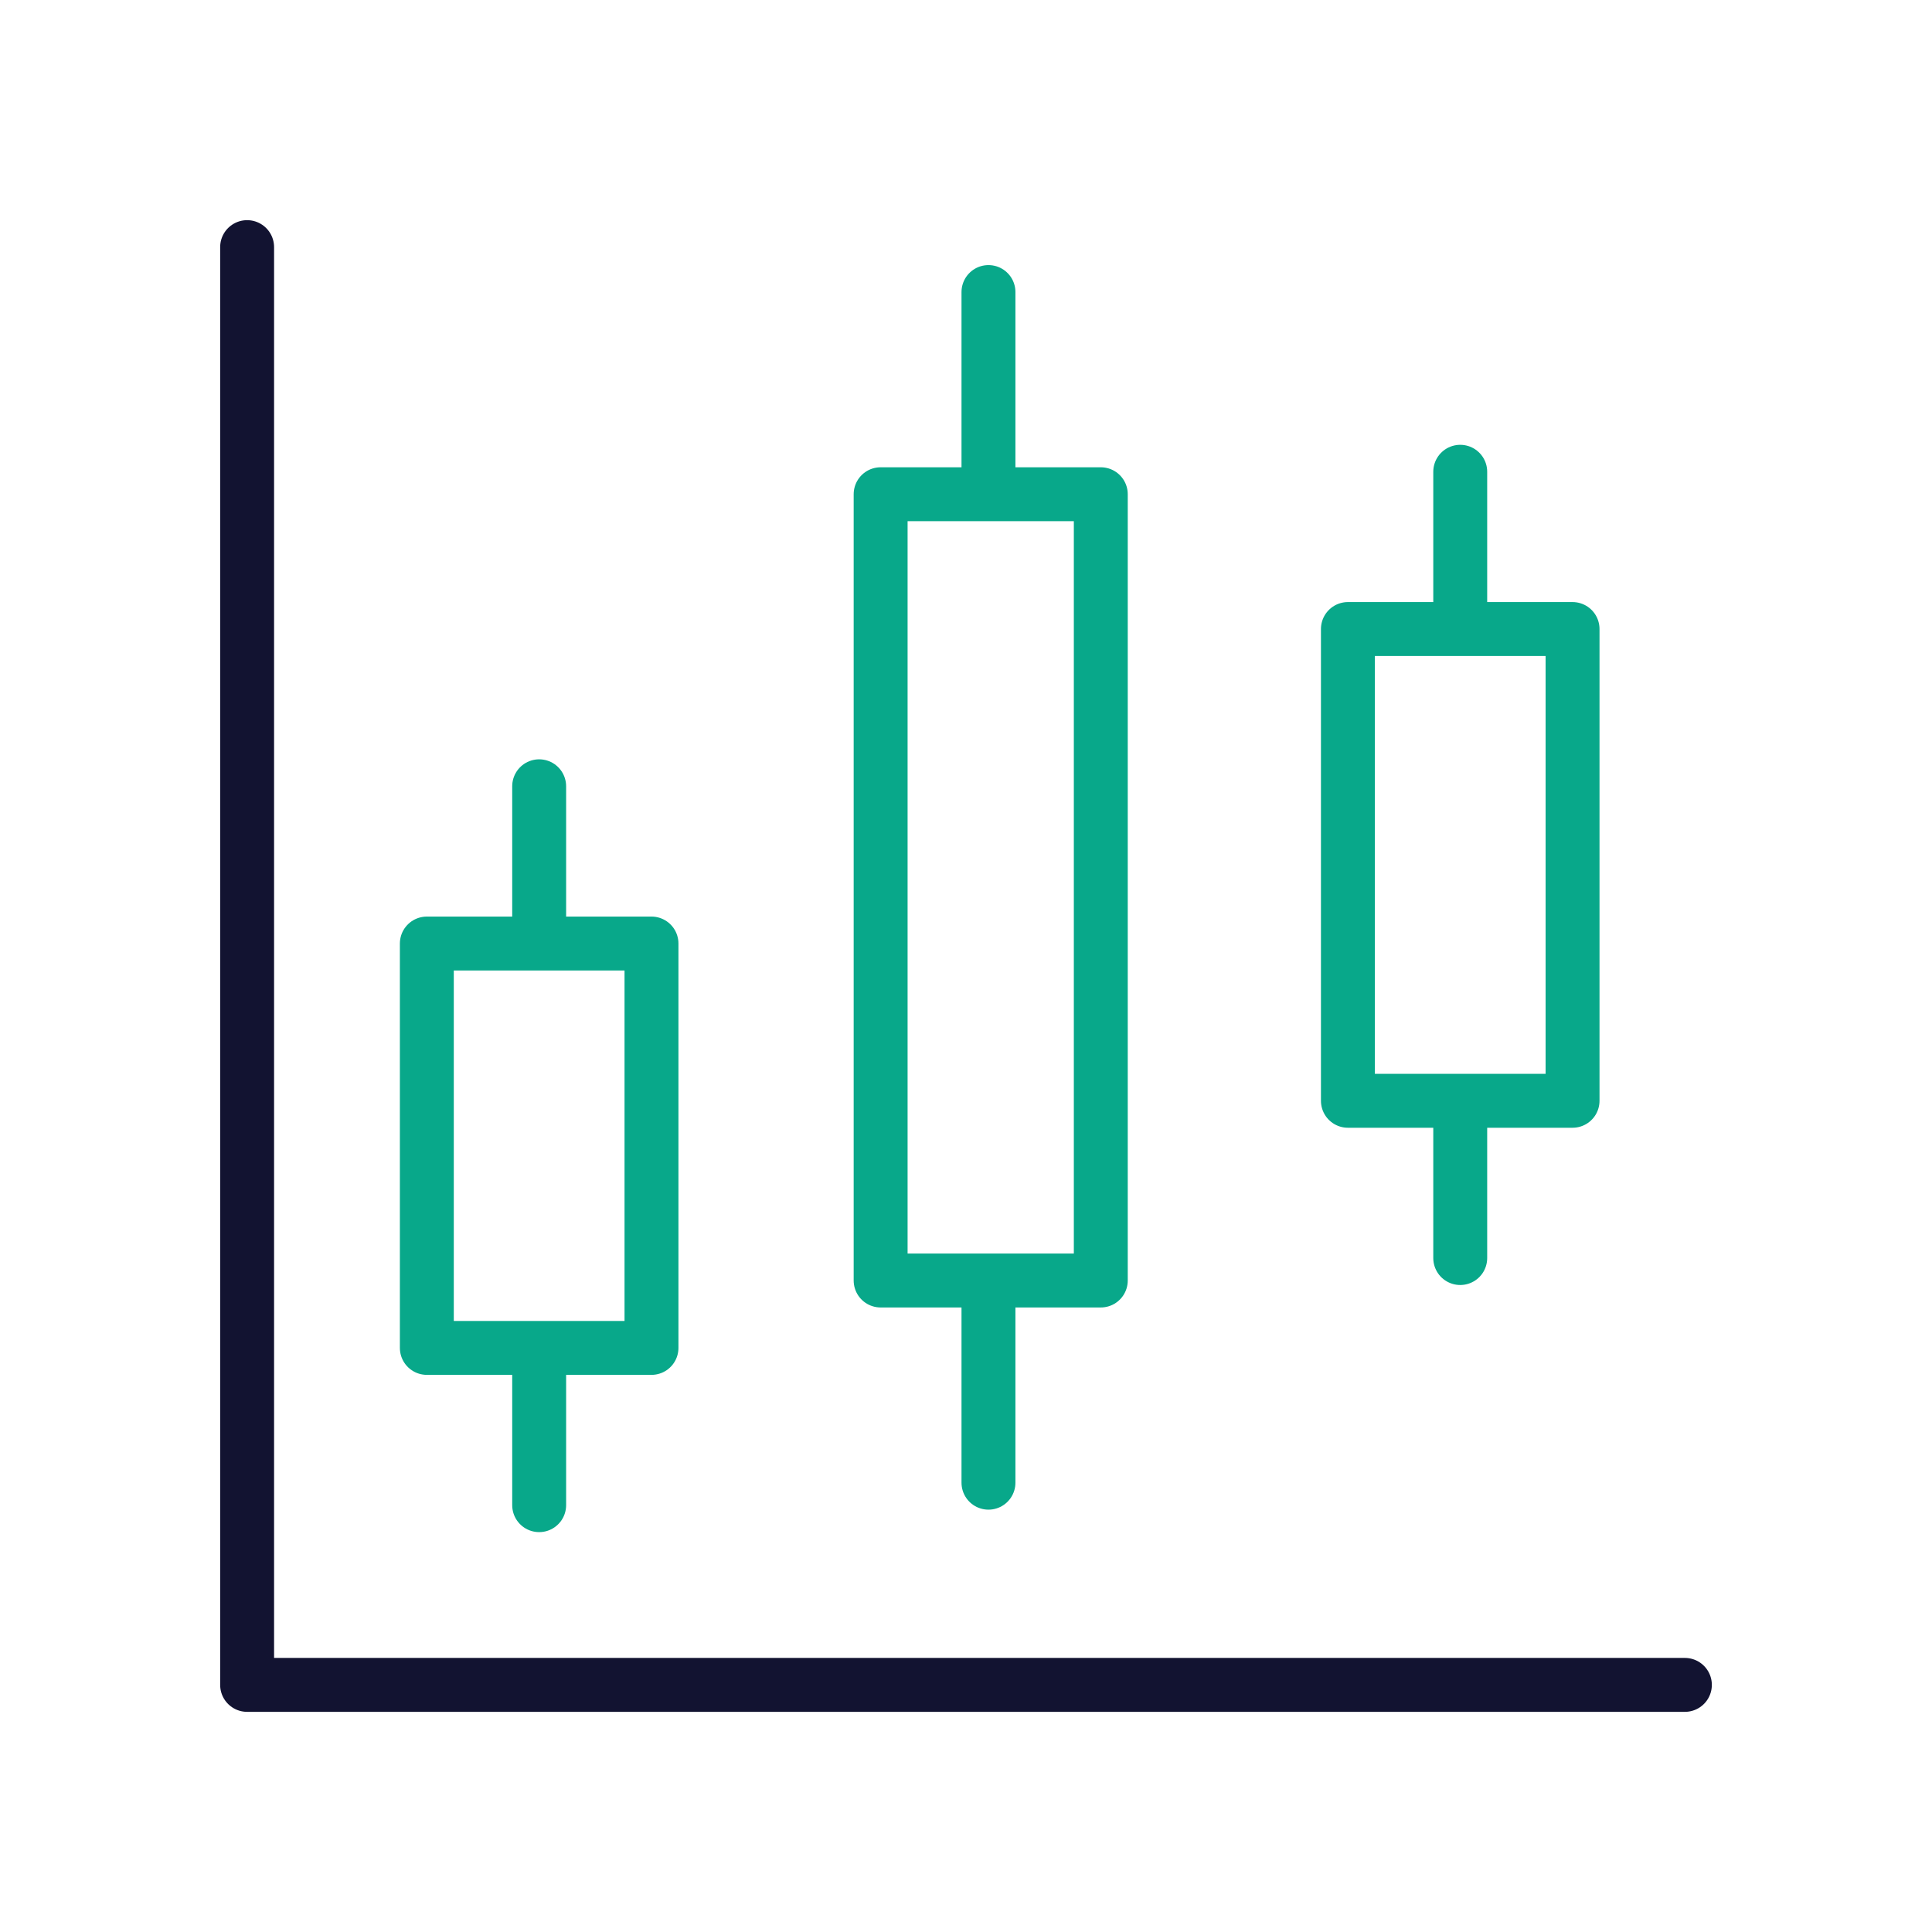
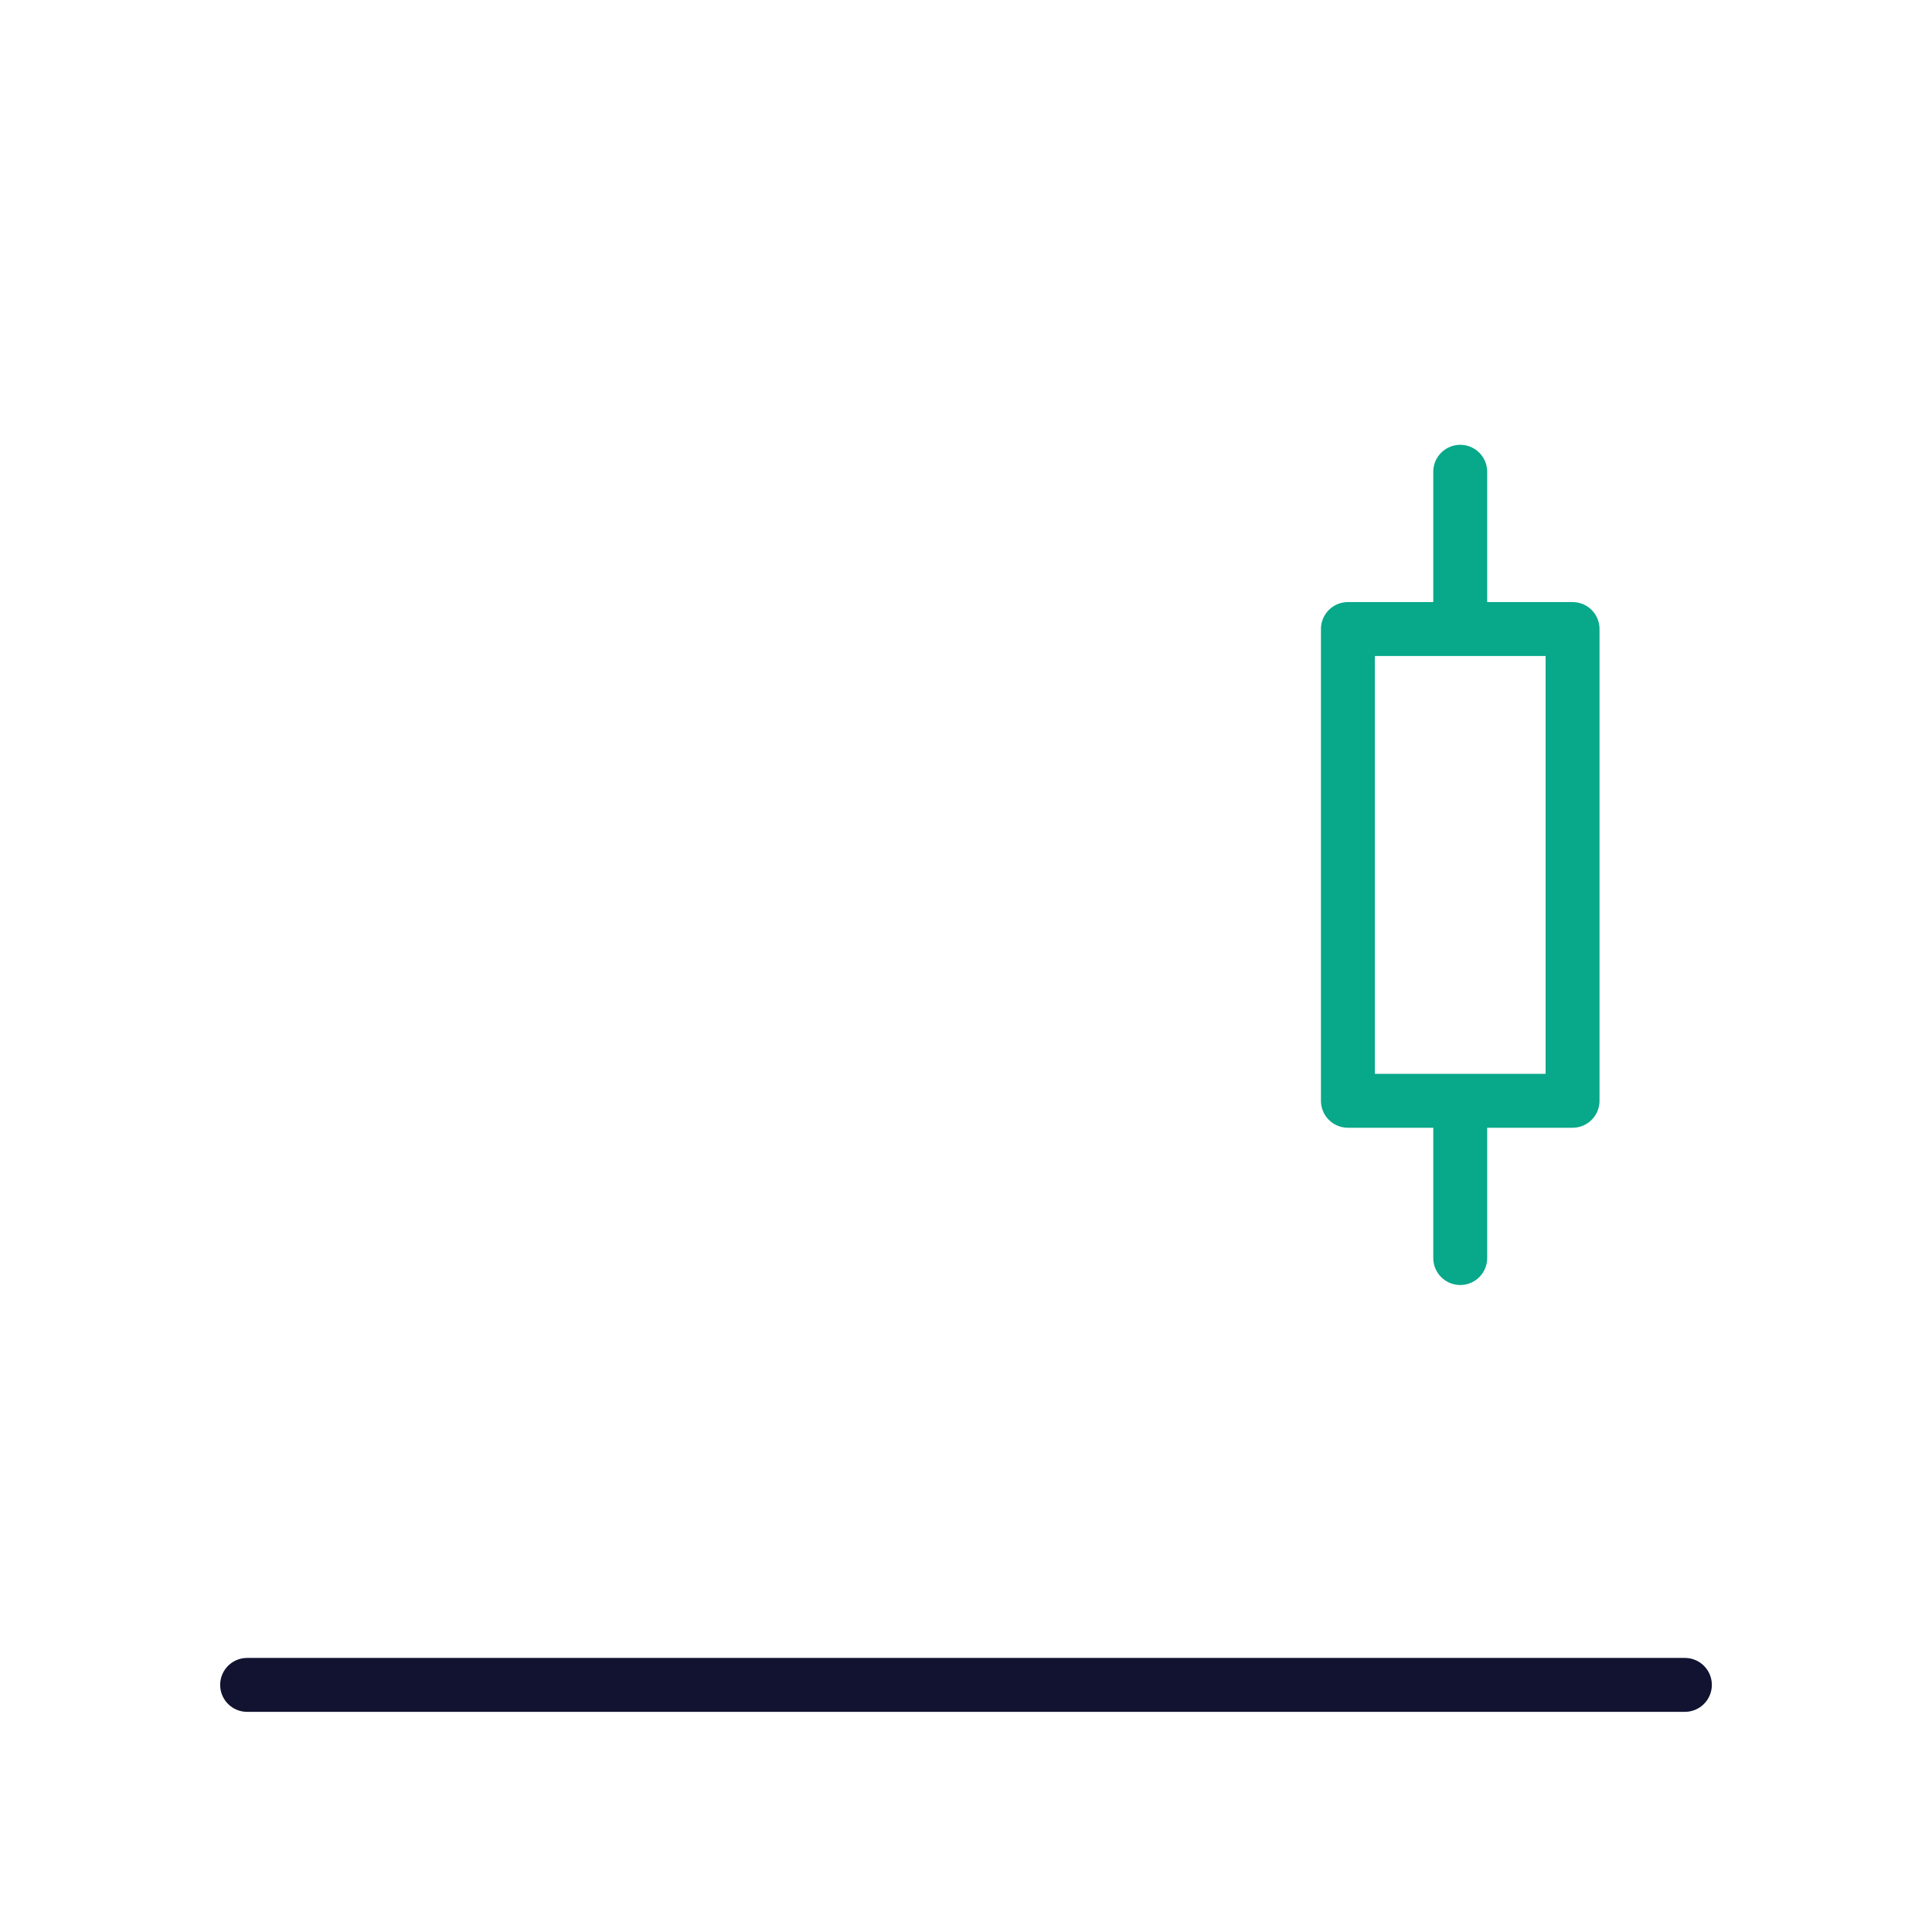
<svg xmlns="http://www.w3.org/2000/svg" width="430" height="430" viewbox="0 0 430 430">
  <g fill="none" clip-path="url(#a)" id="gid1">
    <g stroke-linecap="round" stroke-linejoin="round" stroke-width="12" clip-path="url(#c)" style="display:block" id="gid2">
-       <path stroke="#121331" d="M160 160h-320v-320" class="primary" style="display:block" transform="translate(215 215)" id="pid1" />
-       <path stroke="#08A88A" d="M-.5 87.5v45m0-265v45m25 0h-49v175h49v-175z" class="secondary" style="display:block" transform="translate(220.5 197.5)" id="pid2" />
+       <path stroke="#121331" d="M160 160h-320" class="primary" style="display:block" transform="translate(215 215)" id="pid1" />
      <path stroke="#08A88A" d="M0-87.5v35m0 105v35m25-140h-50v105h50v-105z" class="secondary" style="display:block" transform="translate(325 192.5)" id="pid3" />
-       <path stroke="#08A88A" d="M0-80v35m0 90v35M25-45h-50v90h50v-90z" class="secondary" style="display:block" transform="translate(120 255)" id="pid4" />
    </g>
  </g>
</svg>